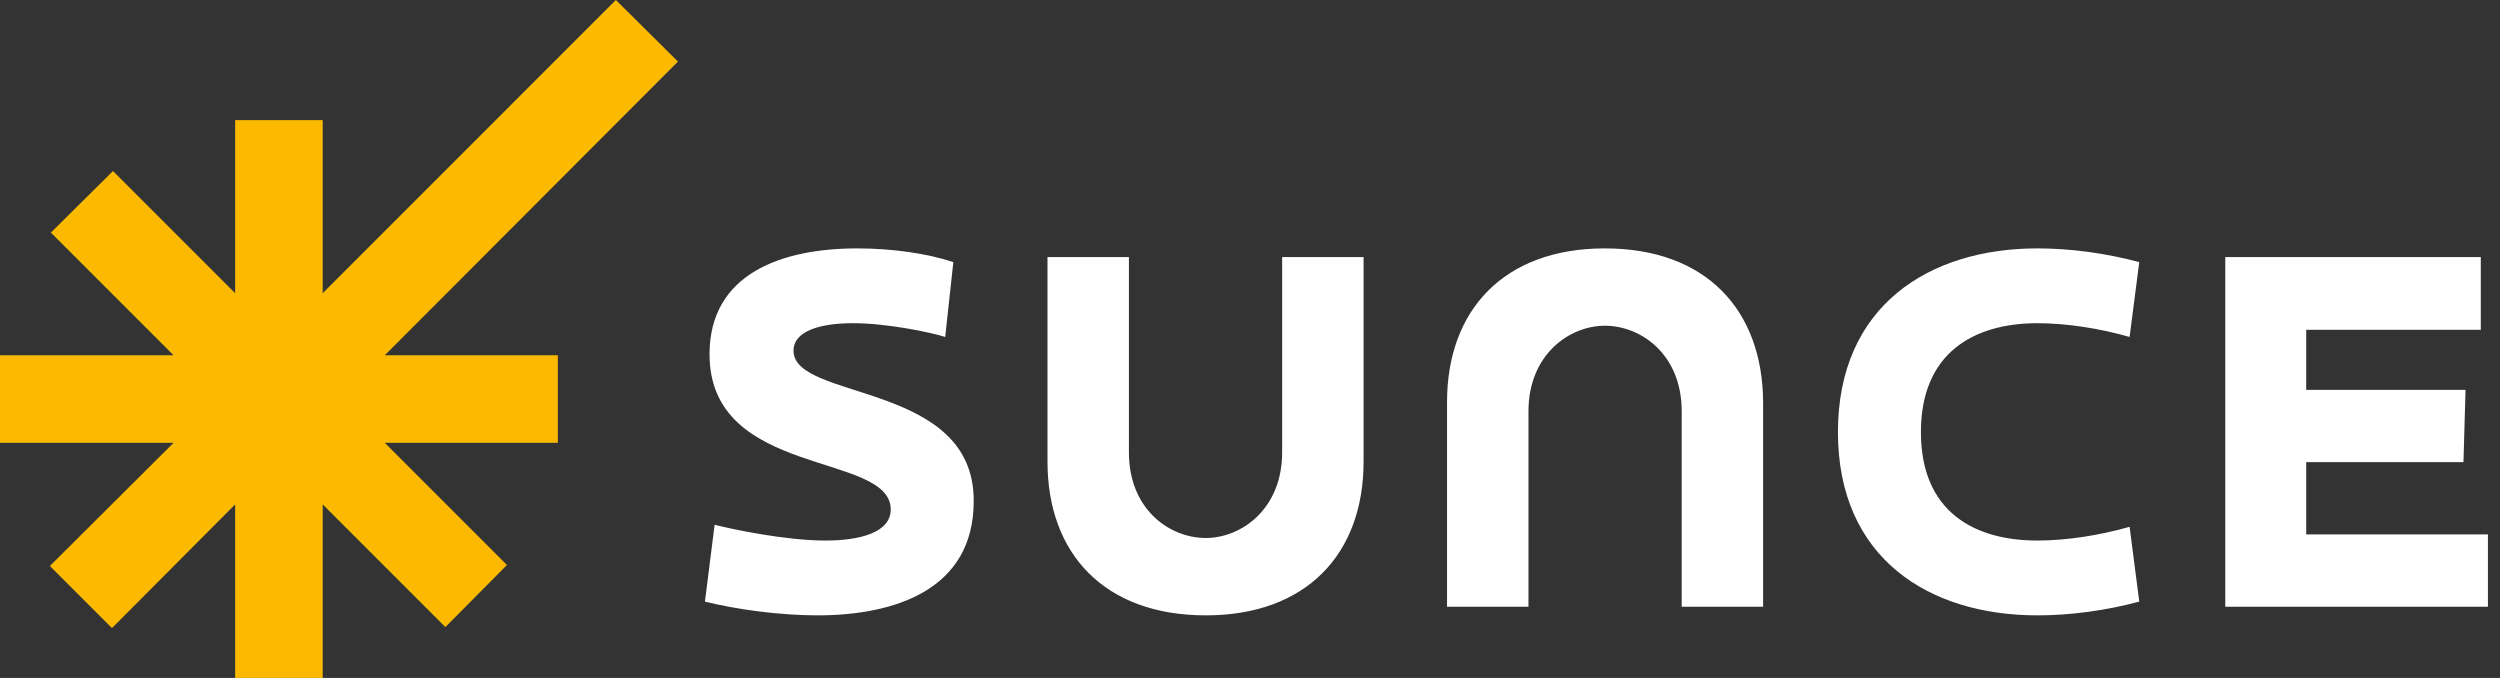
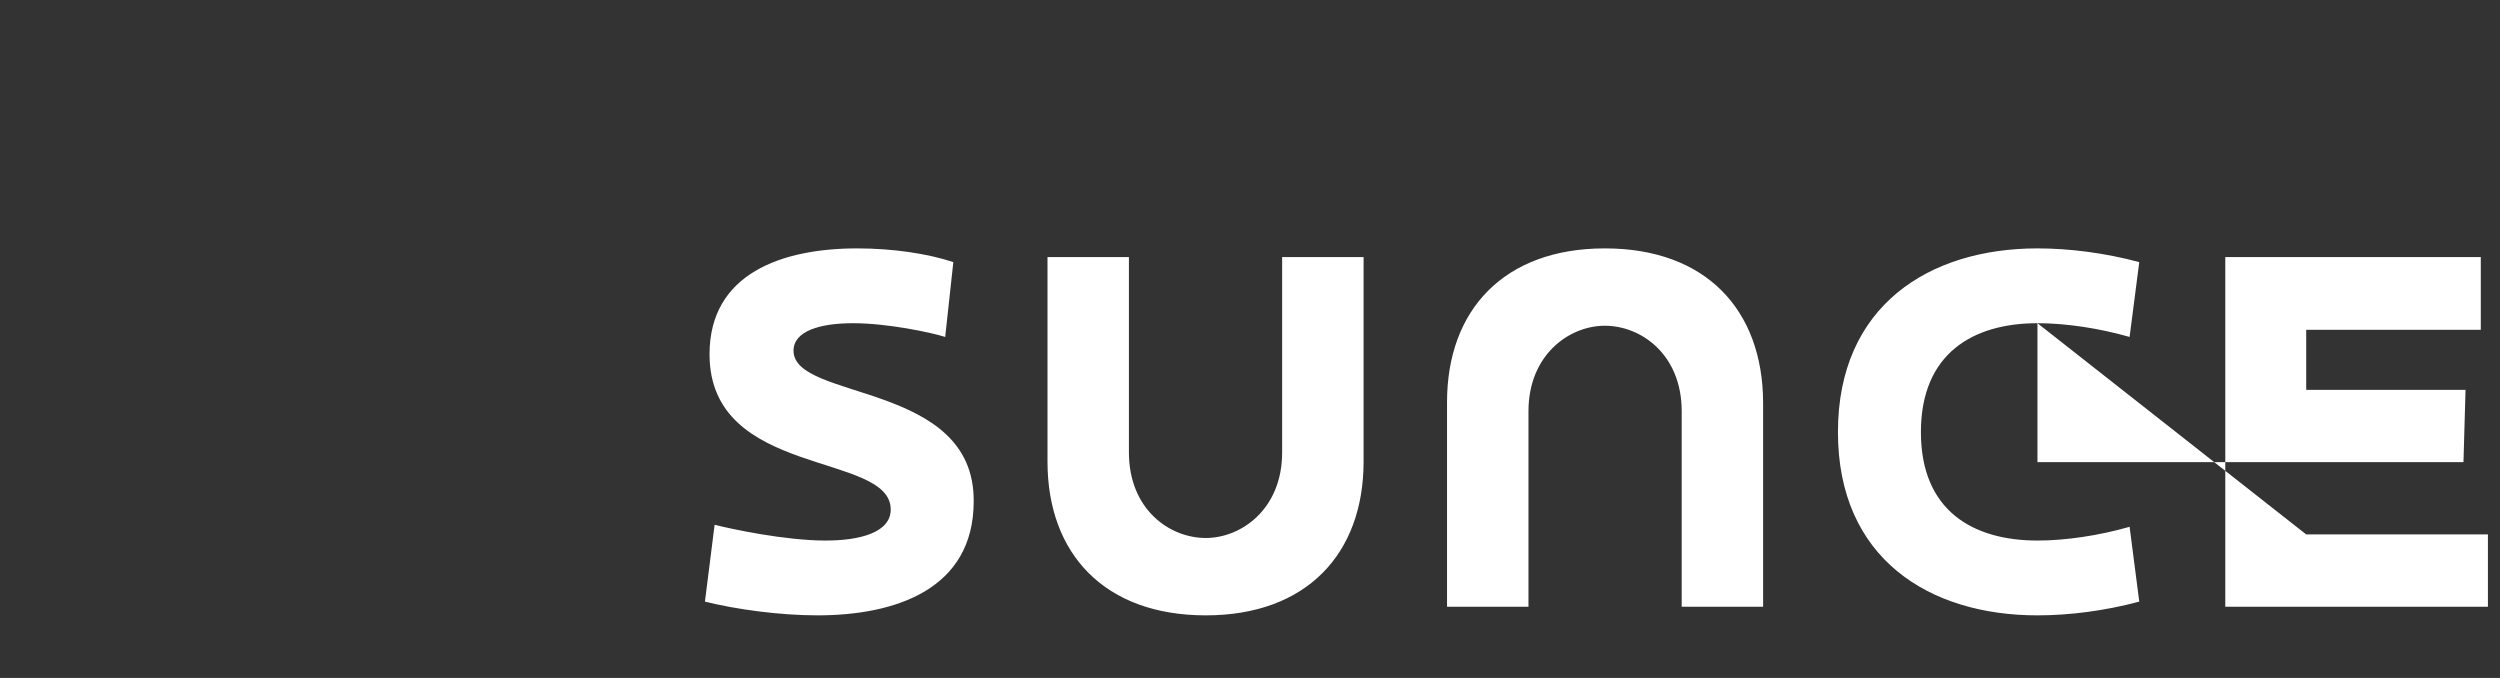
<svg xmlns="http://www.w3.org/2000/svg" width="118" height="32" viewBox="0 0 118 32" fill="none">
  <rect x="0" y="0" width="118" height="32" fill="#333333" stroke="none" />
-   <path d="M37.454 16.553C37.454 15.616 38.727 15.255 40.264 15.255C41.874 15.255 43.94 15.688 44.613 15.904L44.997 12.372C43.772 11.964 42.114 11.724 40.457 11.724C36.925 11.724 33.49 12.901 33.49 16.721C33.49 22.583 42.042 21.309 42.042 24.048C42.042 25.129 40.601 25.514 38.967 25.514C37.045 25.514 34.475 24.961 33.73 24.769L33.273 28.396C34.715 28.757 36.781 29.045 38.583 29.045C42.258 29.045 45.958 27.82 45.958 23.664C46.006 17.994 37.454 18.931 37.454 16.553ZM60.517 21.357C60.517 24.024 58.595 25.393 56.913 25.393C55.183 25.393 53.285 24.024 53.285 21.357V12.132H49.442V21.79C49.442 26.138 52.132 29.045 56.913 29.045C61.67 29.045 64.361 26.138 64.361 21.79V12.132H60.517V21.357ZM75.748 11.724C70.991 11.724 68.3 14.631 68.3 18.979V28.637H72.144V19.411C72.144 16.745 74.066 15.375 75.748 15.375C77.478 15.375 79.376 16.745 79.376 19.411V28.637H83.219V18.979C83.195 14.631 80.529 11.724 75.748 11.724ZM96.168 15.255C97.514 15.255 99.099 15.495 100.517 15.904L100.973 12.372C99.364 11.94 97.682 11.724 96.168 11.724C91.051 11.724 86.751 14.438 86.751 20.396C86.751 26.354 91.051 29.045 96.168 29.045C97.682 29.045 99.364 28.829 100.973 28.396L100.517 24.865C99.099 25.273 97.514 25.514 96.168 25.514C93.141 25.514 90.667 24.12 90.667 20.396C90.667 16.673 93.141 15.255 96.168 15.255ZM108.853 25.225V21.814H116.276L116.373 18.402H108.853V15.568H117.093V12.132H105.033V28.637H117.43V25.225H108.853Z" fill="white" />
-   <path d="M32 2.907L29.069 0L15.231 13.838V5.67H11.099V13.838L5.333 8.072L2.402 10.979L8.192 16.769H0V20.901H8.192L2.354 26.715L5.285 29.646L11.099 23.808V32H15.231V23.808L21.021 29.598L23.928 26.667L18.162 20.901H26.33V16.769H18.162L32 2.907Z" fill="#FBBA00" />
+   <path d="M37.454 16.553C37.454 15.616 38.727 15.255 40.264 15.255C41.874 15.255 43.94 15.688 44.613 15.904L44.997 12.372C43.772 11.964 42.114 11.724 40.457 11.724C36.925 11.724 33.49 12.901 33.49 16.721C33.49 22.583 42.042 21.309 42.042 24.048C42.042 25.129 40.601 25.514 38.967 25.514C37.045 25.514 34.475 24.961 33.73 24.769L33.273 28.396C34.715 28.757 36.781 29.045 38.583 29.045C42.258 29.045 45.958 27.82 45.958 23.664C46.006 17.994 37.454 18.931 37.454 16.553ZM60.517 21.357C60.517 24.024 58.595 25.393 56.913 25.393C55.183 25.393 53.285 24.024 53.285 21.357V12.132H49.442V21.79C49.442 26.138 52.132 29.045 56.913 29.045C61.67 29.045 64.361 26.138 64.361 21.79V12.132H60.517V21.357ZM75.748 11.724C70.991 11.724 68.3 14.631 68.3 18.979V28.637H72.144V19.411C72.144 16.745 74.066 15.375 75.748 15.375C77.478 15.375 79.376 16.745 79.376 19.411V28.637H83.219V18.979C83.195 14.631 80.529 11.724 75.748 11.724ZM96.168 15.255C97.514 15.255 99.099 15.495 100.517 15.904L100.973 12.372C99.364 11.94 97.682 11.724 96.168 11.724C91.051 11.724 86.751 14.438 86.751 20.396C86.751 26.354 91.051 29.045 96.168 29.045C97.682 29.045 99.364 28.829 100.973 28.396L100.517 24.865C99.099 25.273 97.514 25.514 96.168 25.514C93.141 25.514 90.667 24.12 90.667 20.396C90.667 16.673 93.141 15.255 96.168 15.255ZV21.814H116.276L116.373 18.402H108.853V15.568H117.093V12.132H105.033V28.637H117.43V25.225H108.853Z" fill="white" />
</svg>